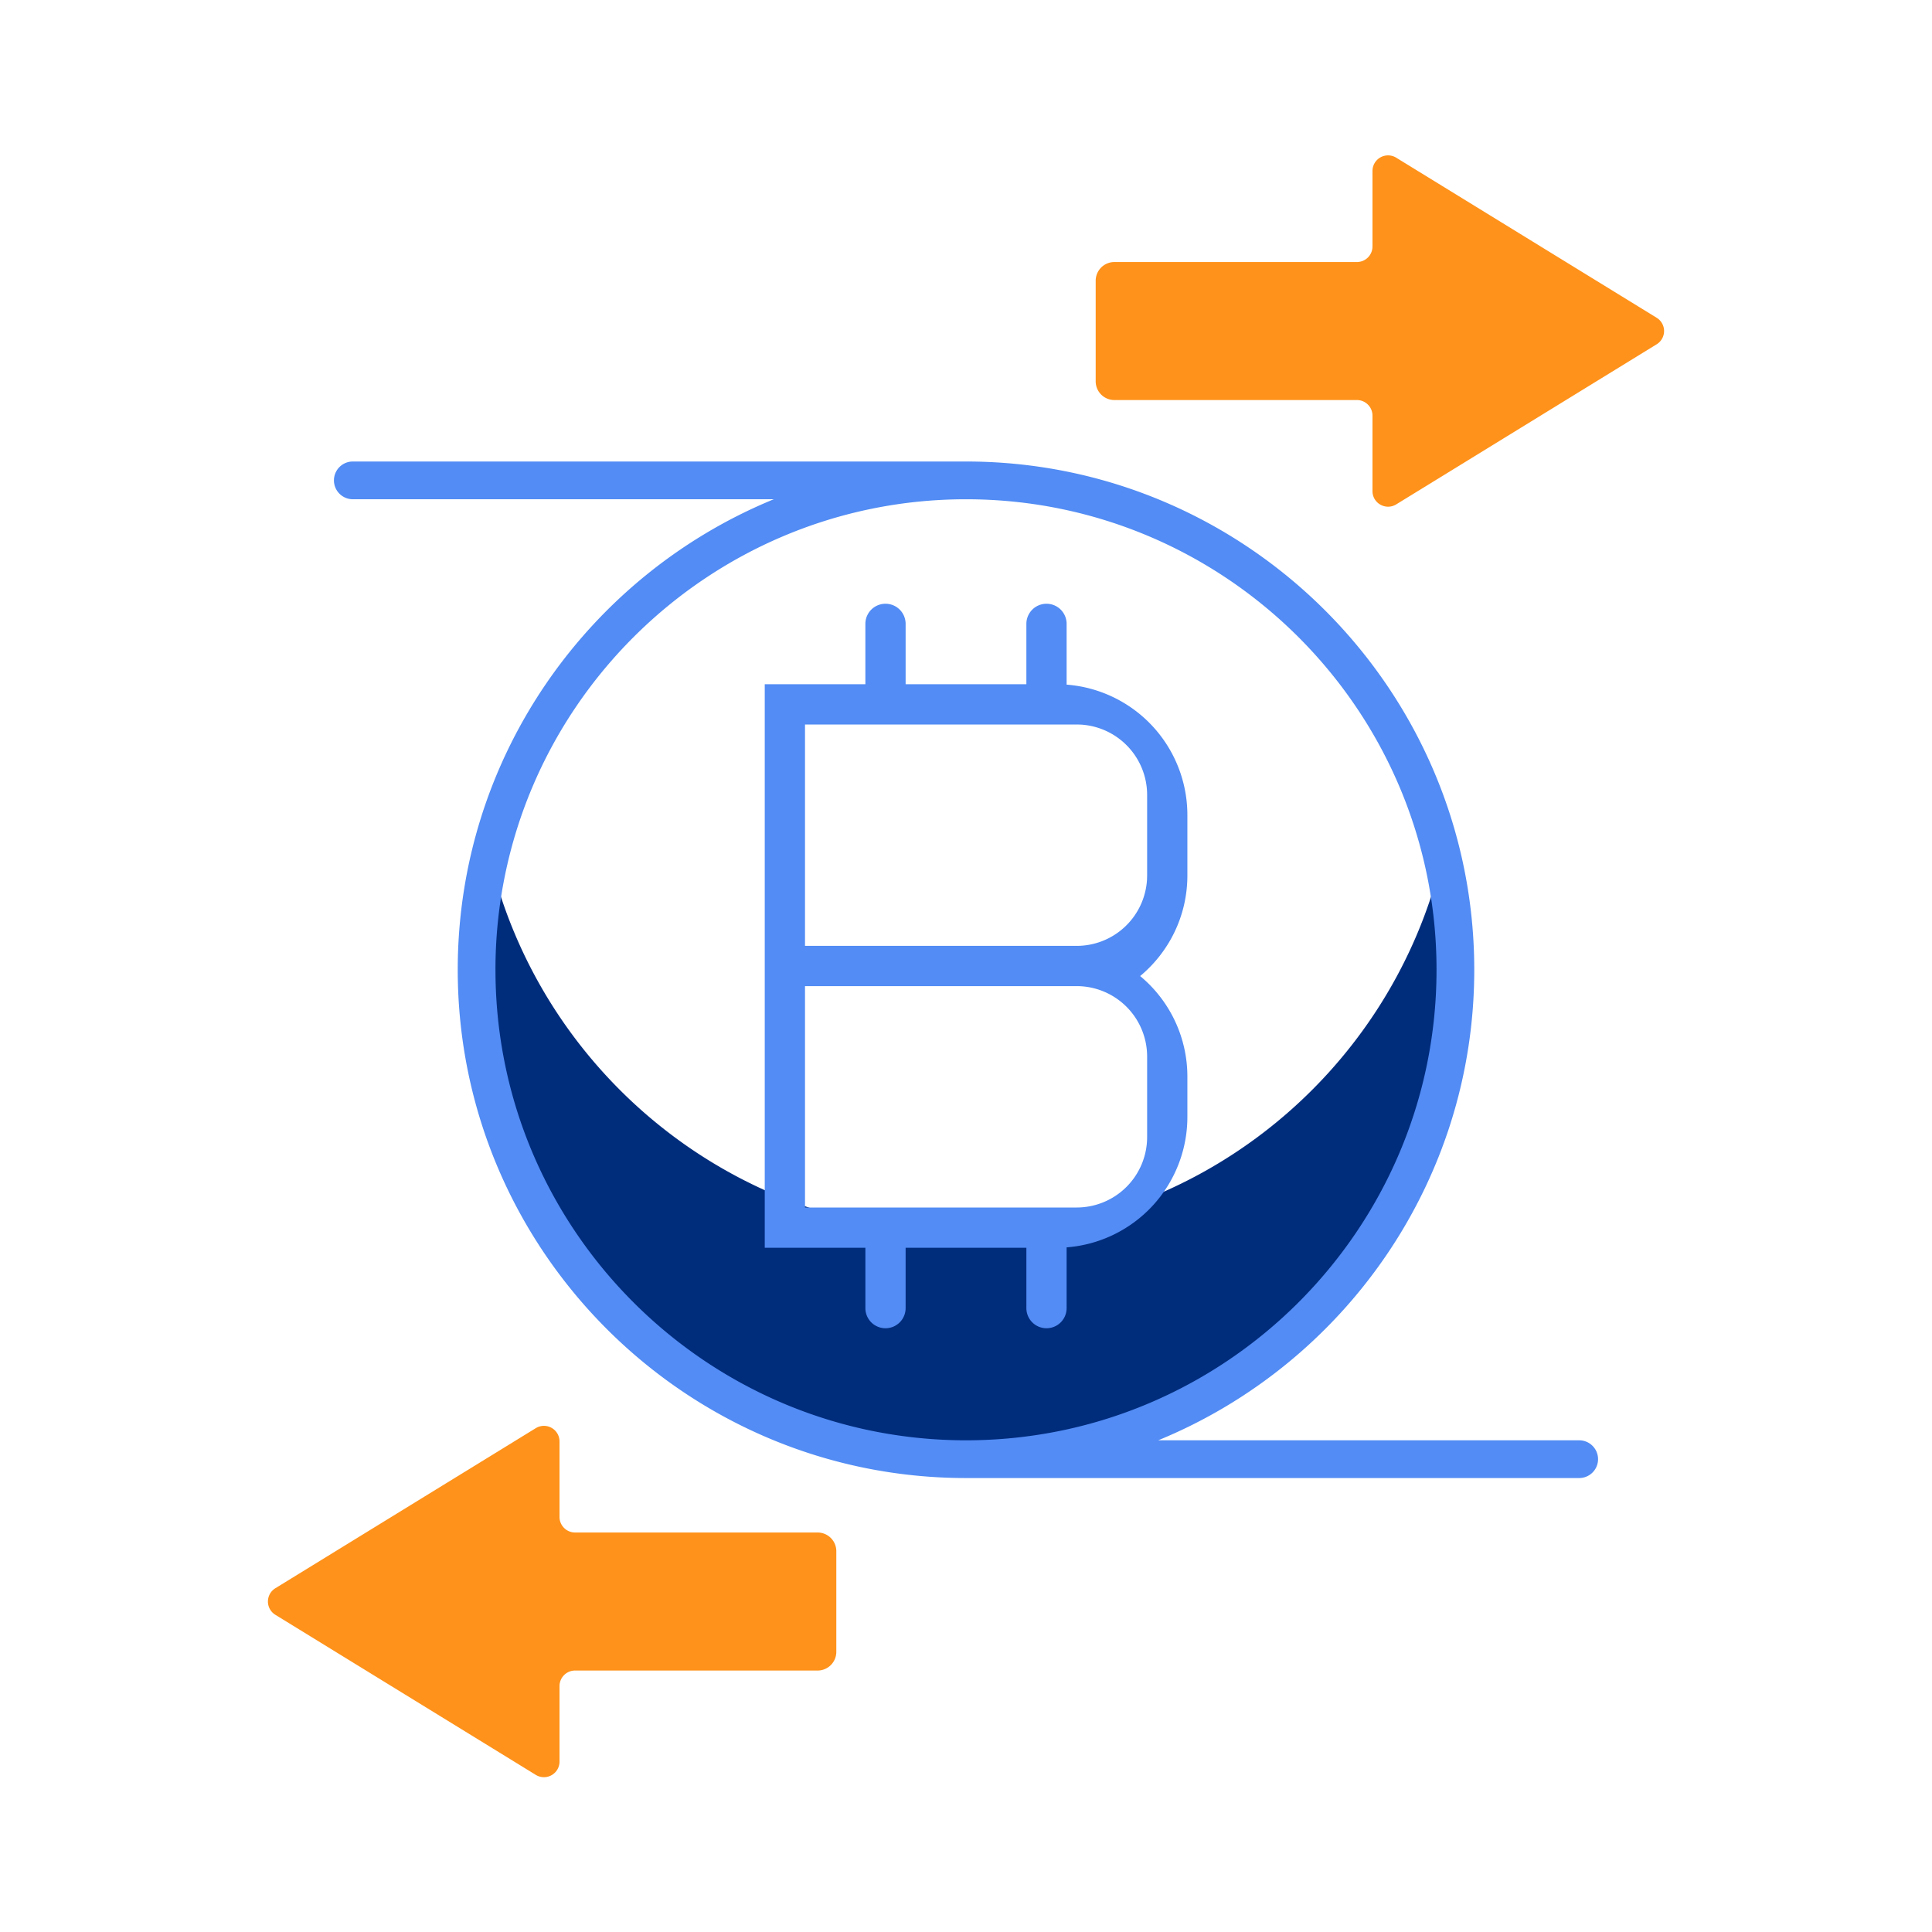
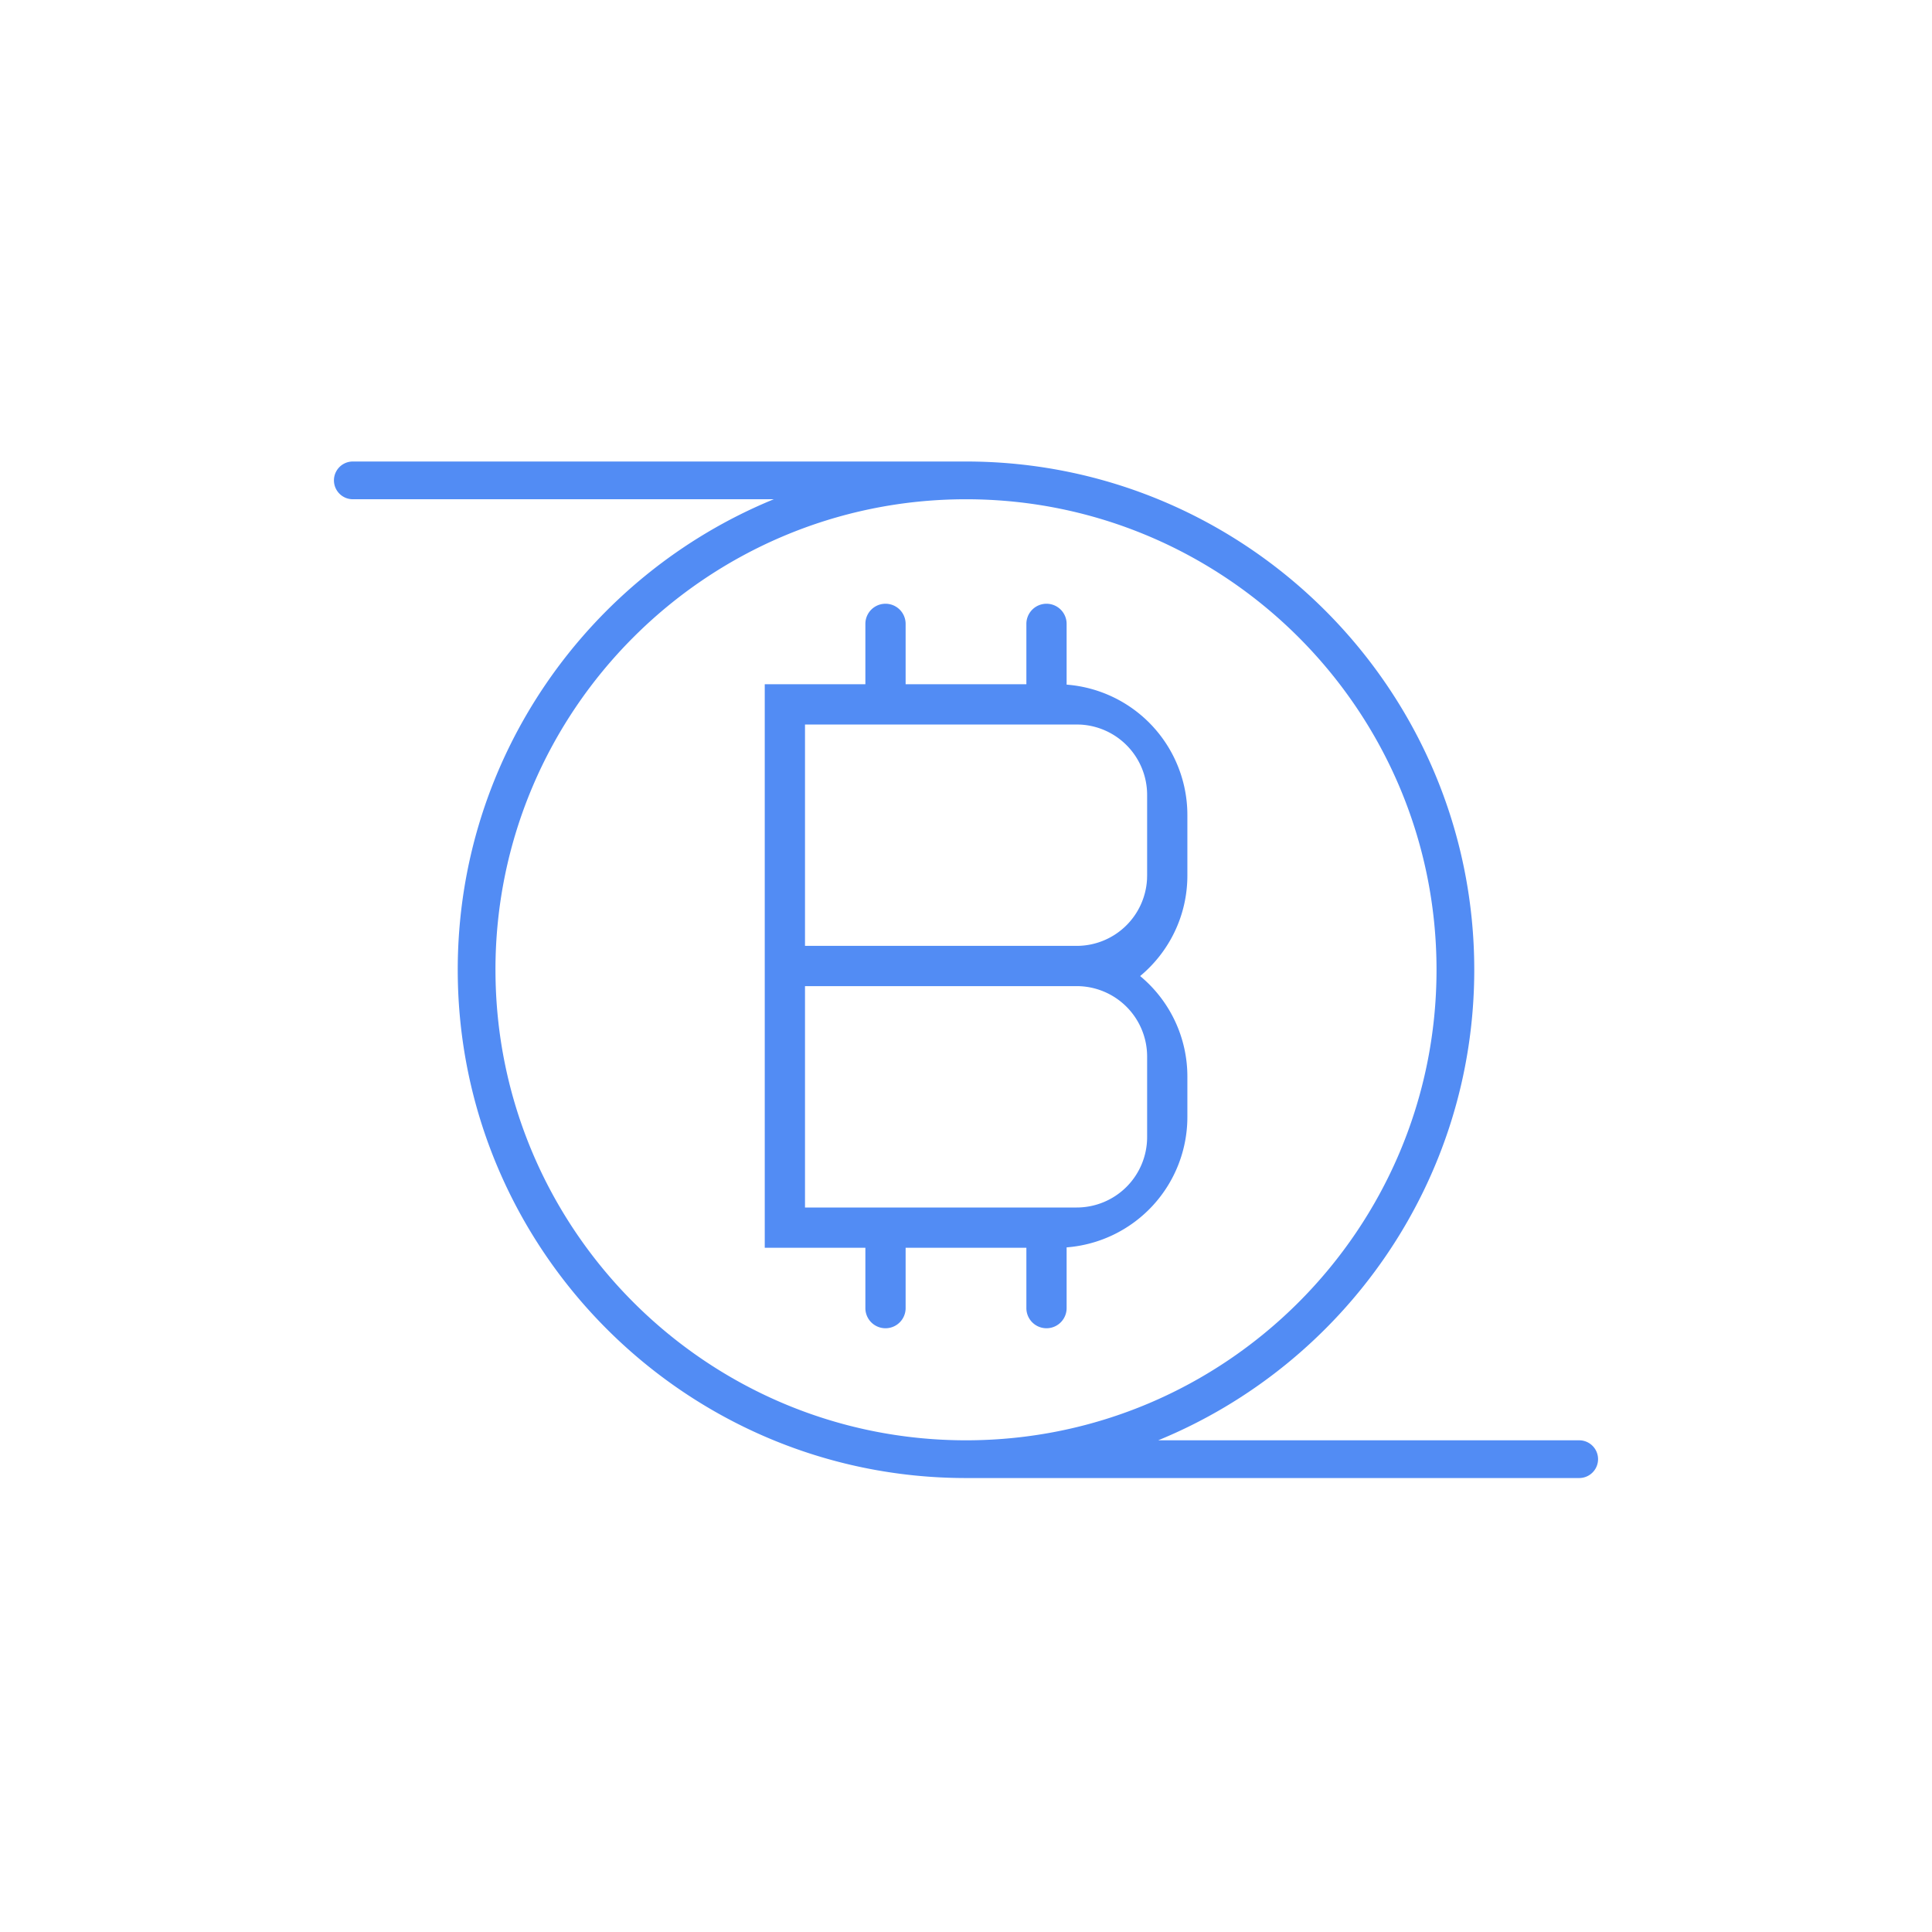
<svg xmlns="http://www.w3.org/2000/svg" width="96" height="96" viewBox="0 0 96 96">
  <g fill="none" fill-rule="nonzero" transform="translate(-472 -17)">
    <rect width="127" height="127" x="456.5" y="1.5" stroke="#0643B8" rx="33" />
-     <path fill="#002C7C" d="M520 78.284c-11.5 0-21.134-7.982-23.667-18.707a24.391 24.391 0 0 0-.651 5.61c0 13.43 10.887 24.318 24.318 24.318 13.43 0 24.317-10.887 24.317-24.317 0-1.931-.225-3.81-.65-5.61-2.533 10.724-12.168 18.706-23.667 18.706z" />
-     <path fill="#FF921A" d="M527.374 36.878h12.05c.427 0 .774.347.774.774v3.75c0 .606.664.977 1.18.66l12.94-7.954a.774.774 0 0 0 0-1.319l-12.94-7.953a.774.774 0 0 0-1.18.659v3.75a.774.774 0 0 1-.774.775h-12.05a.93.93 0 0 0-.93.93v4.998c0 .514.417.93.93.93zM512.626 100.008h-12.05a.774.774 0 0 0-.774.774v3.75a.774.774 0 0 1-1.18.66l-12.94-7.954a.774.774 0 0 1 0-1.319l12.94-7.954a.774.774 0 0 1 1.18.66v3.75c0 .428.347.774.774.774h12.05a.93.93 0 0 1 .93.93v5a.93.93 0 0 1-.93.929z" />
    <path fill="#528CF4" d="M550.469 88.568H529.55c9.205-3.774 15.705-12.833 15.705-23.38 0-13.926-11.33-25.256-25.255-25.256h-30.469a.937.937 0 1 0 0 1.875h20.919c-9.205 3.774-15.705 12.832-15.705 23.38 0 13.926 11.33 25.256 25.255 25.256h30.469a.937.937 0 1 0 0-1.875zm-53.85-23.38c0-12.892 10.49-23.38 23.381-23.38 12.892 0 23.38 10.488 23.38 23.38 0 12.891-10.488 23.38-23.38 23.38s-23.38-10.489-23.38-23.38z" />
    <path fill="#528CF4" d="M524 47a1 1 0 0 1 1 1v3.019a6.5 6.5 0 0 1 6 6.481v3c0 2.01-.913 3.808-2.347 5a6.483 6.483 0 0 1 2.347 5v2a6.5 6.5 0 0 1-6 6.481V82a1 1 0 0 1-2 0v-3h-6v3a1 1 0 0 1-2 0v-3h-5V51h5v-3a1 1 0 0 1 2 0v3h6v-3a1 1 0 0 1 1-1zm-7 30h8.5a3.5 3.5 0 0 0 3.5-3.5v-4a3.5 3.5 0 0 0-3.5-3.5H512v11h5zm8.5-24H512v11h13.5a3.5 3.5 0 0 0 3.495-3.308L529 60.5v-4a3.5 3.5 0 0 0-3.308-3.495L525.5 53z" />
  </g>
</svg>